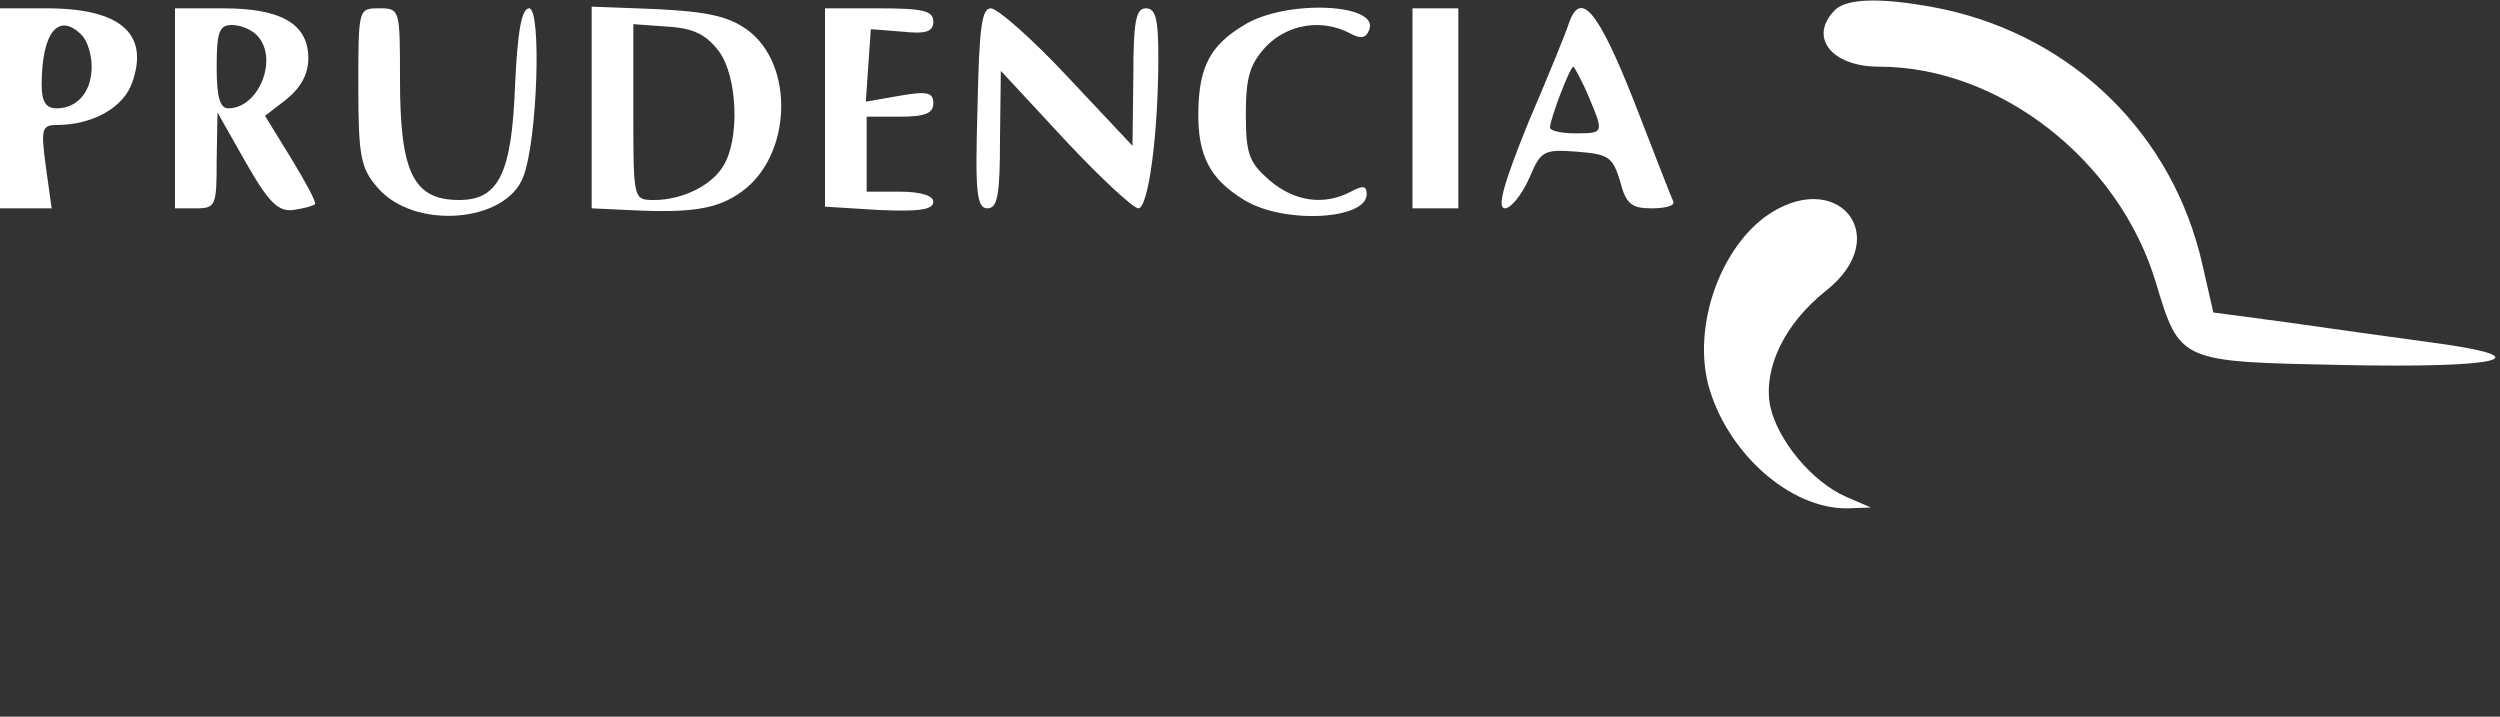
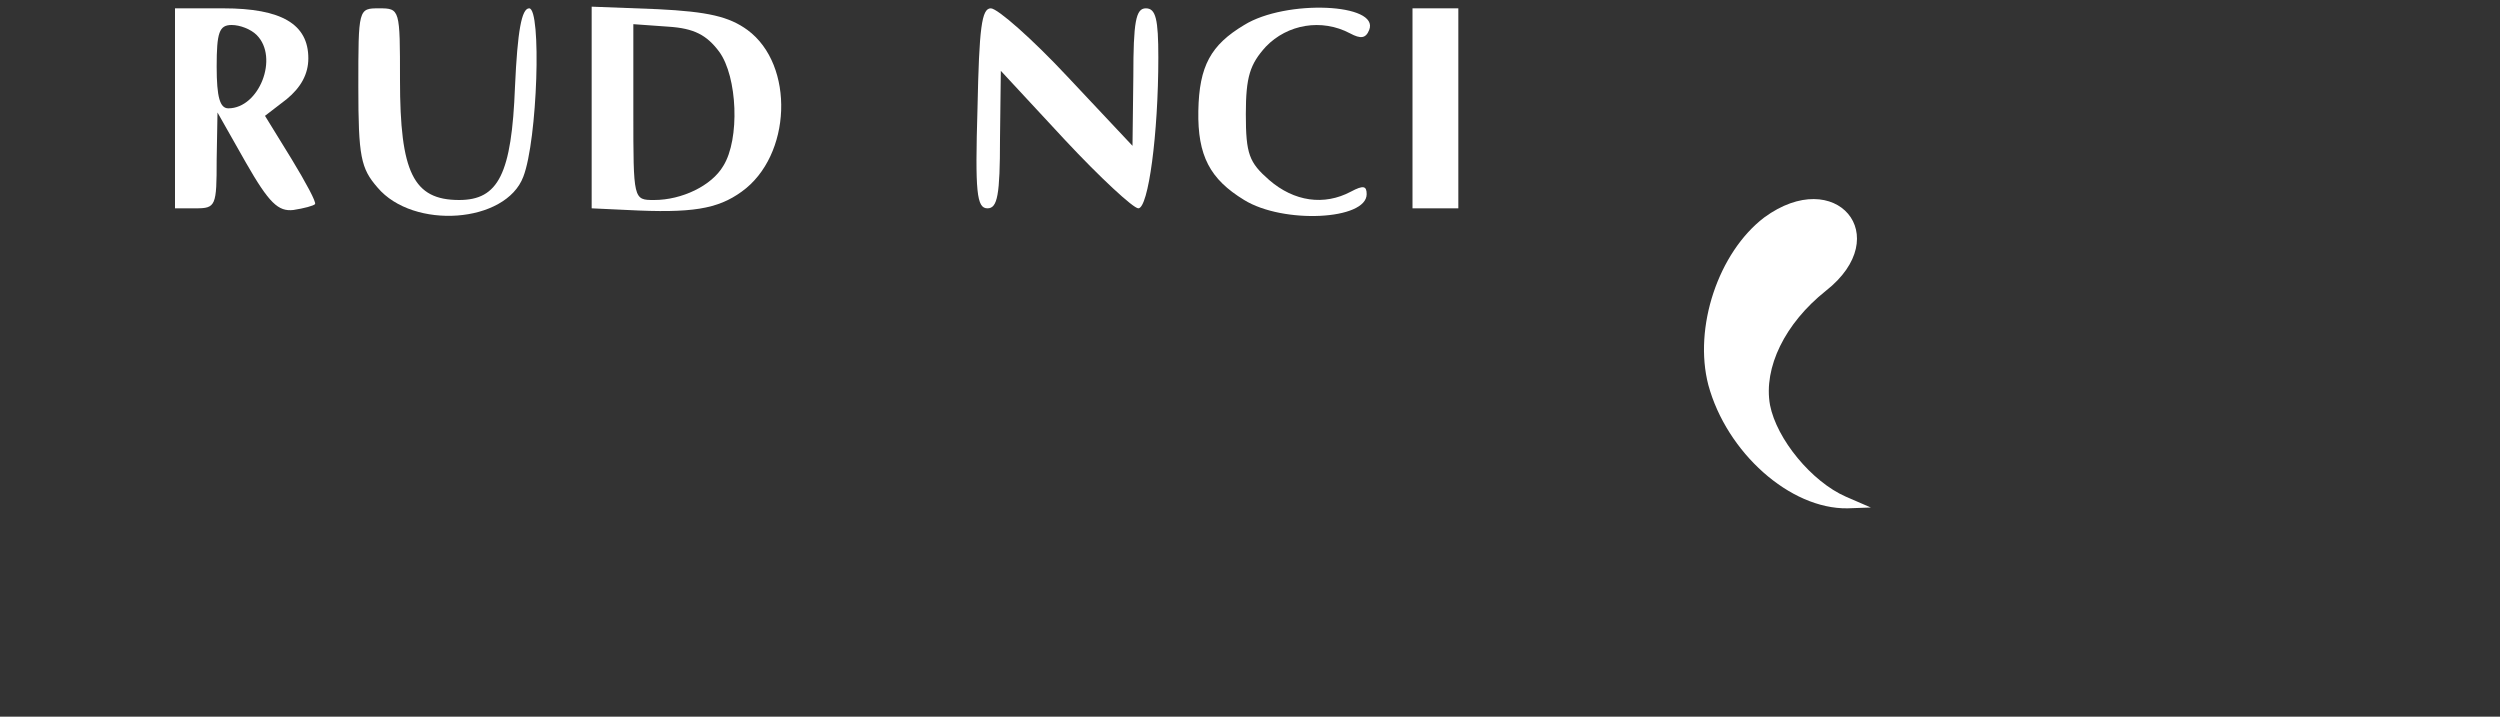
<svg xmlns="http://www.w3.org/2000/svg" version="1.0" width="300pt" height="86pt" viewBox="0 0 300 86" preserveAspectRatio="xMidYMid meet">
  <rect x="0" y="0" width="300" height="86" fill="#333333" stroke="none" />
  <g transform="translate(0,86) scale(0.1,-0.1)" fill="#FFFFFF" stroke="none">
-     <path d="M2202 848 c-32 -32 -5 -68 53 -68 144 0 288 -112 332 -259 29 -96 28 -95 224 -99 193 -4 242 9 107 27 -45 6 -123 17 -172 24 l-90 12 -13 57 c-35 156 -154 273 -311 307 -69 14 -115 14 -130 -1z" />
-     <path d="M0 730 l0 -120 31 0 31 0 -7 50 c-6 45 -5 50 13 50 43 0 81 21 91 52 20 58 -15 88 -103 88 l-56 0 0 -120z m98 88 c7 -7 12 -24 12 -38 0 -30 -17 -50 -42 -50 -13 0 -18 8 -18 28 0 63 20 88 48 60z" />
    <path d="M210 730 l0 -120 25 0 c24 0 25 3 25 58 l1 57 34 -60 c28 -49 39 -59 57 -57 13 2 24 5 26 7 2 2 -11 26 -28 54 l-32 52 26 20 c17 14 26 30 26 49 0 41 -32 60 -102 60 l-58 0 0 -120z m98 88 c27 -27 3 -88 -34 -88 -10 0 -14 13 -14 50 0 41 3 50 18 50 10 0 23 -5 30 -12z" />
    <path d="M430 756 c0 -84 3 -98 23 -121 43 -51 154 -43 175 13 17 44 22 202 7 202 -9 0 -14 -27 -17 -94 -4 -105 -20 -136 -67 -136 -55 0 -71 33 -71 144 0 85 0 86 -25 86 -25 0 -25 0 -25 -94z" />
    <path d="M710 731 l0 -121 43 -2 c77 -4 108 1 137 22 60 43 64 152 7 194 -22 16 -47 22 -108 25 l-79 3 0 -121z m153 67 c22 -30 25 -105 5 -137 -14 -24 -50 -41 -83 -41 -25 0 -25 0 -25 106 l0 105 42 -3 c31 -2 46 -10 61 -30z" />
-     <path d="M990 731 l0 -119 65 -4 c47 -2 65 0 65 10 0 7 -15 12 -40 12 l-40 0 0 45 0 45 40 0 c30 0 40 4 40 16 0 13 -7 15 -41 9 l-40 -7 3 44 3 43 38 -3 c28 -3 37 0 37 12 0 13 -12 16 -65 16 l-65 0 0 -119z" />
    <path d="M1173 730 c-3 -101 -1 -120 12 -120 12 0 15 16 15 83 l1 82 77 -83 c42 -45 82 -82 88 -82 12 0 24 89 24 181 0 46 -3 59 -15 59 -12 0 -15 -16 -15 -82 l-1 -83 -78 83 c-42 45 -84 82 -92 82 -11 0 -14 -23 -16 -120z" />
    <path d="M1493 830 c-40 -24 -54 -49 -55 -103 -1 -54 14 -82 55 -107 47 -29 147 -24 147 7 0 10 -4 11 -19 3 -32 -17 -68 -12 -98 14 -24 21 -28 31 -28 79 0 45 5 60 24 81 26 27 67 34 101 16 13 -7 19 -6 23 4 13 32 -100 37 -150 6z" />
    <path d="M1695 730 l0 -120 28 0 27 0 0 120 0 120 -27 0 -28 0 0 -120z" />
-     <path d="M1883 833 c-3 -10 -25 -64 -49 -120 -30 -74 -38 -103 -28 -103 7 0 20 16 29 36 14 33 17 35 57 32 38 -3 43 -6 52 -35 7 -28 14 -33 38 -33 16 0 28 3 26 8 -2 4 -23 58 -47 120 -43 109 -64 134 -78 95z m23 -88 c19 -45 19 -45 -16 -45 -16 0 -30 3 -30 7 0 10 24 73 28 73 1 0 10 -16 18 -35z" />
    <path d="M2117 599 c-55 -42 -85 -132 -67 -201 22 -81 98 -149 167 -148 l28 1 -30 13 c-41 18 -83 69 -91 110 -8 45 18 98 67 137 84 66 12 151 -74 88z" />
  </g>
</svg>